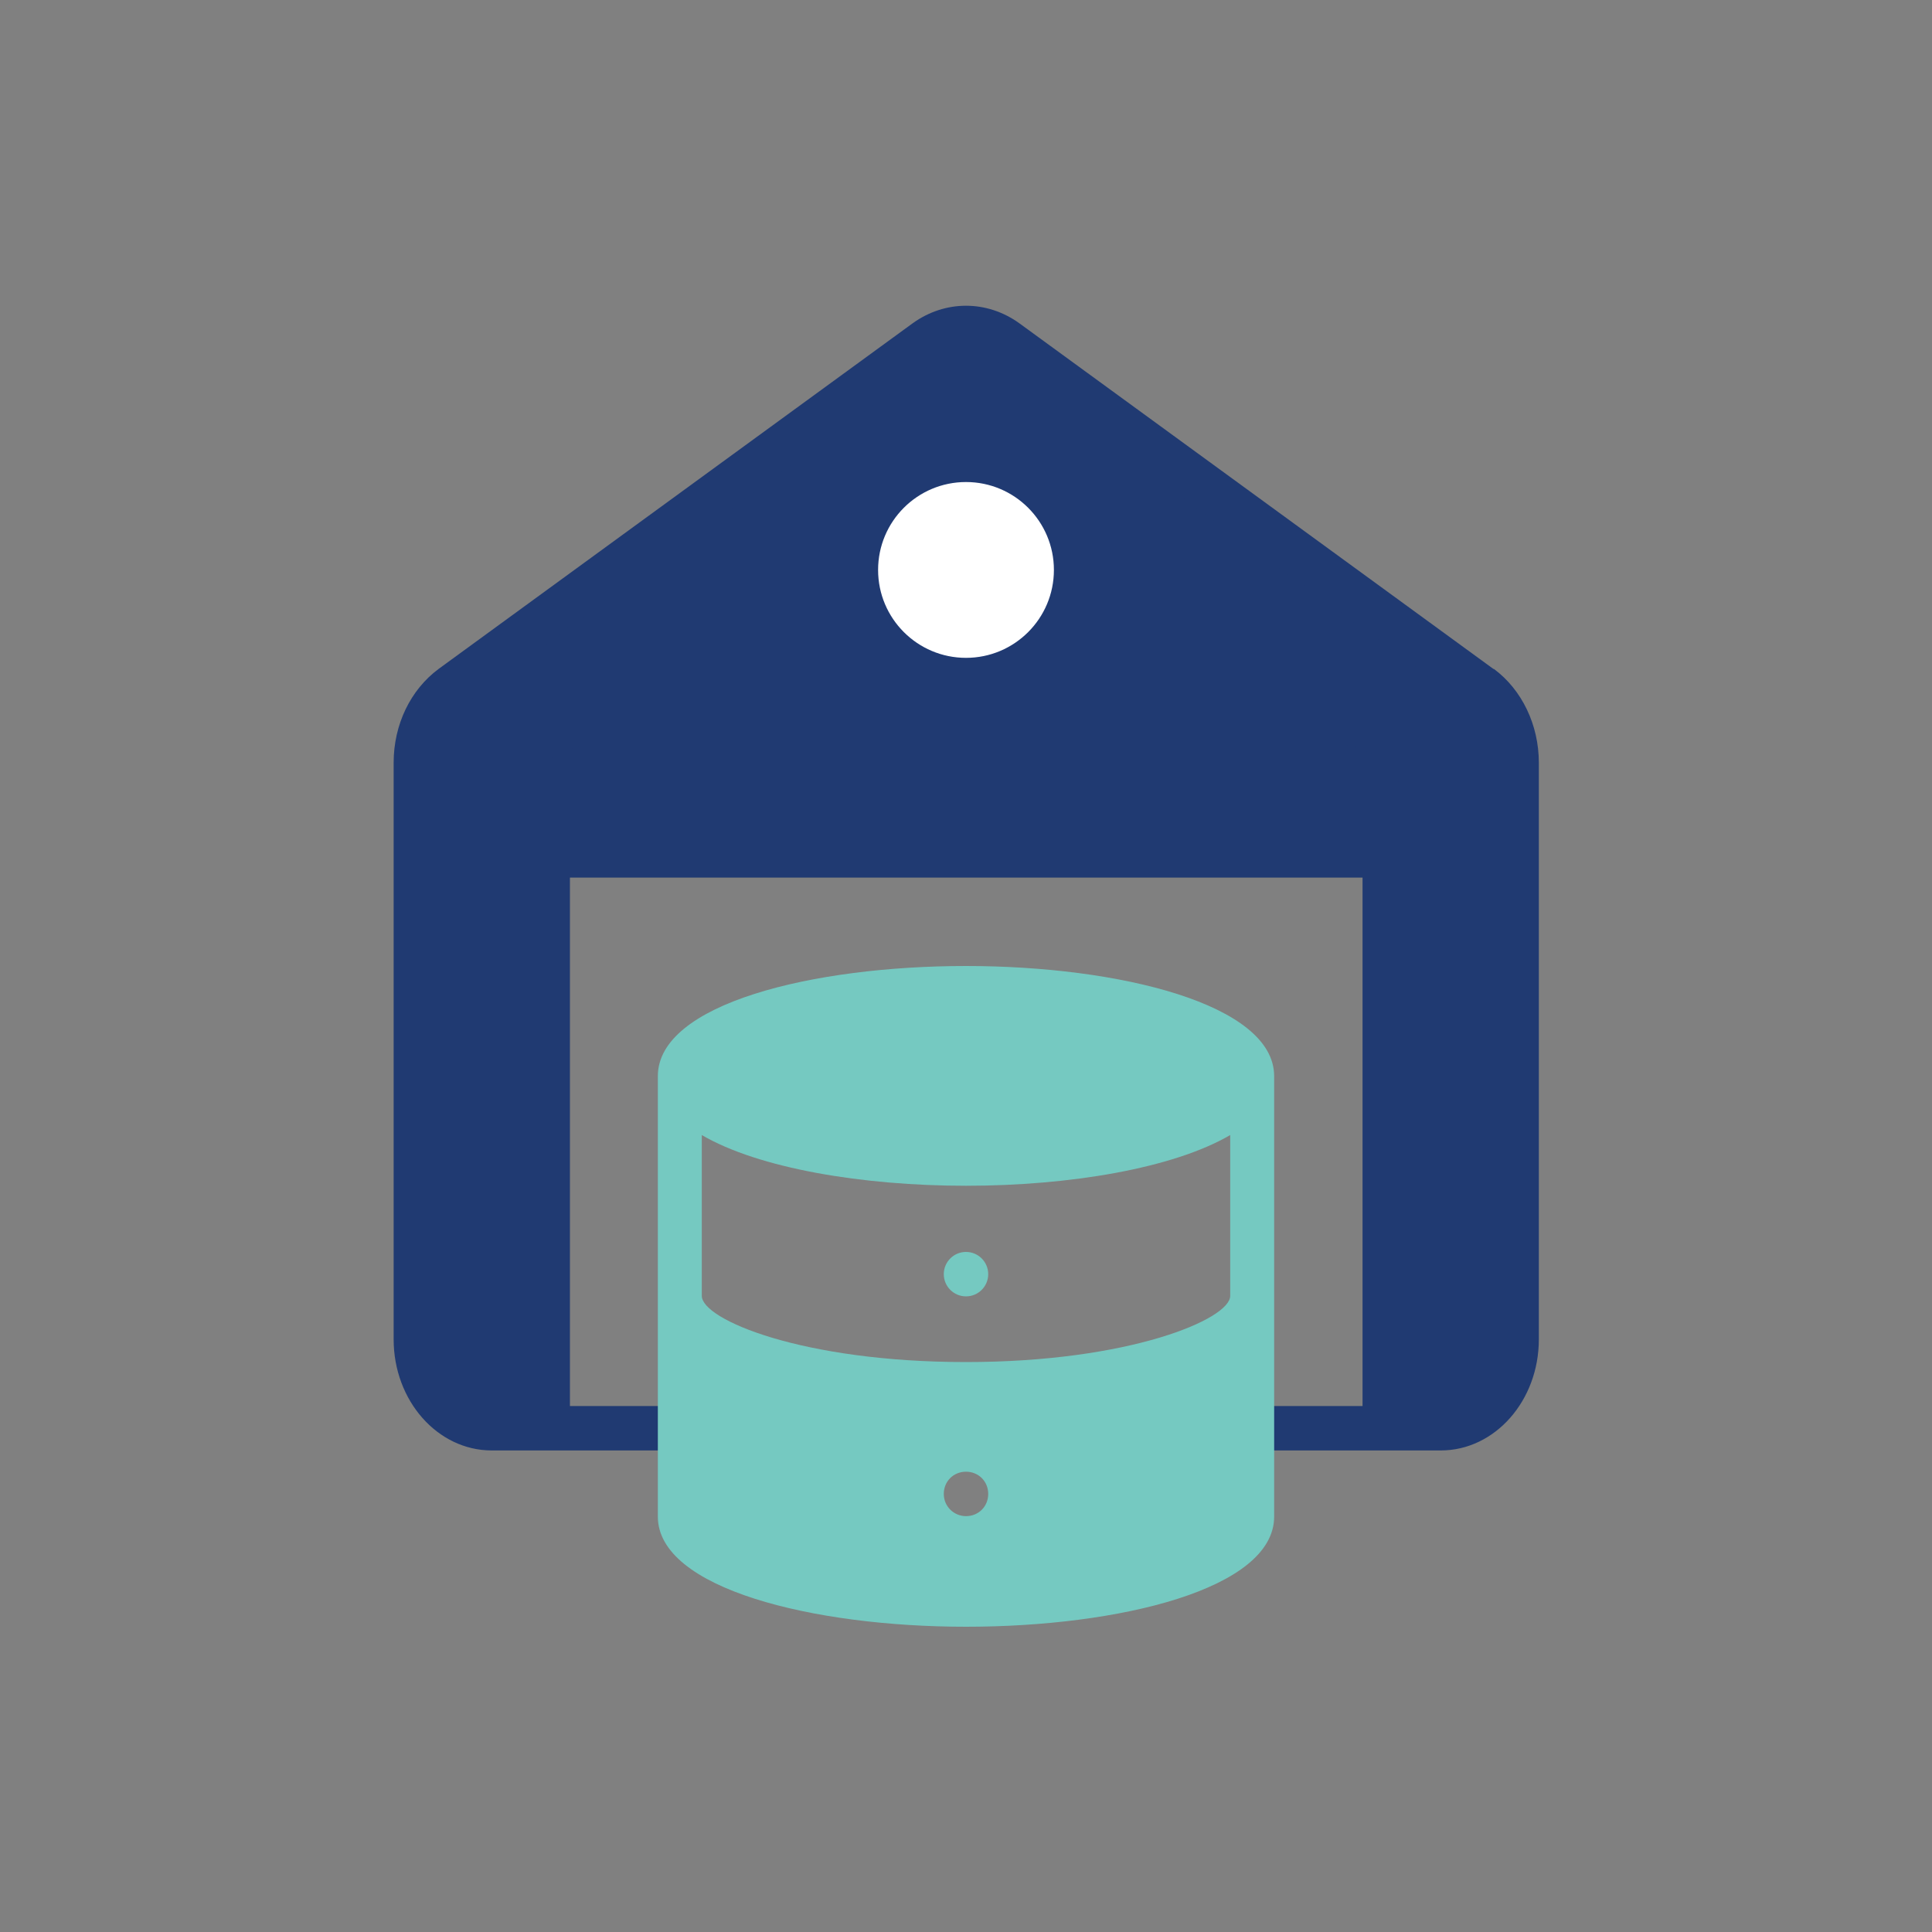
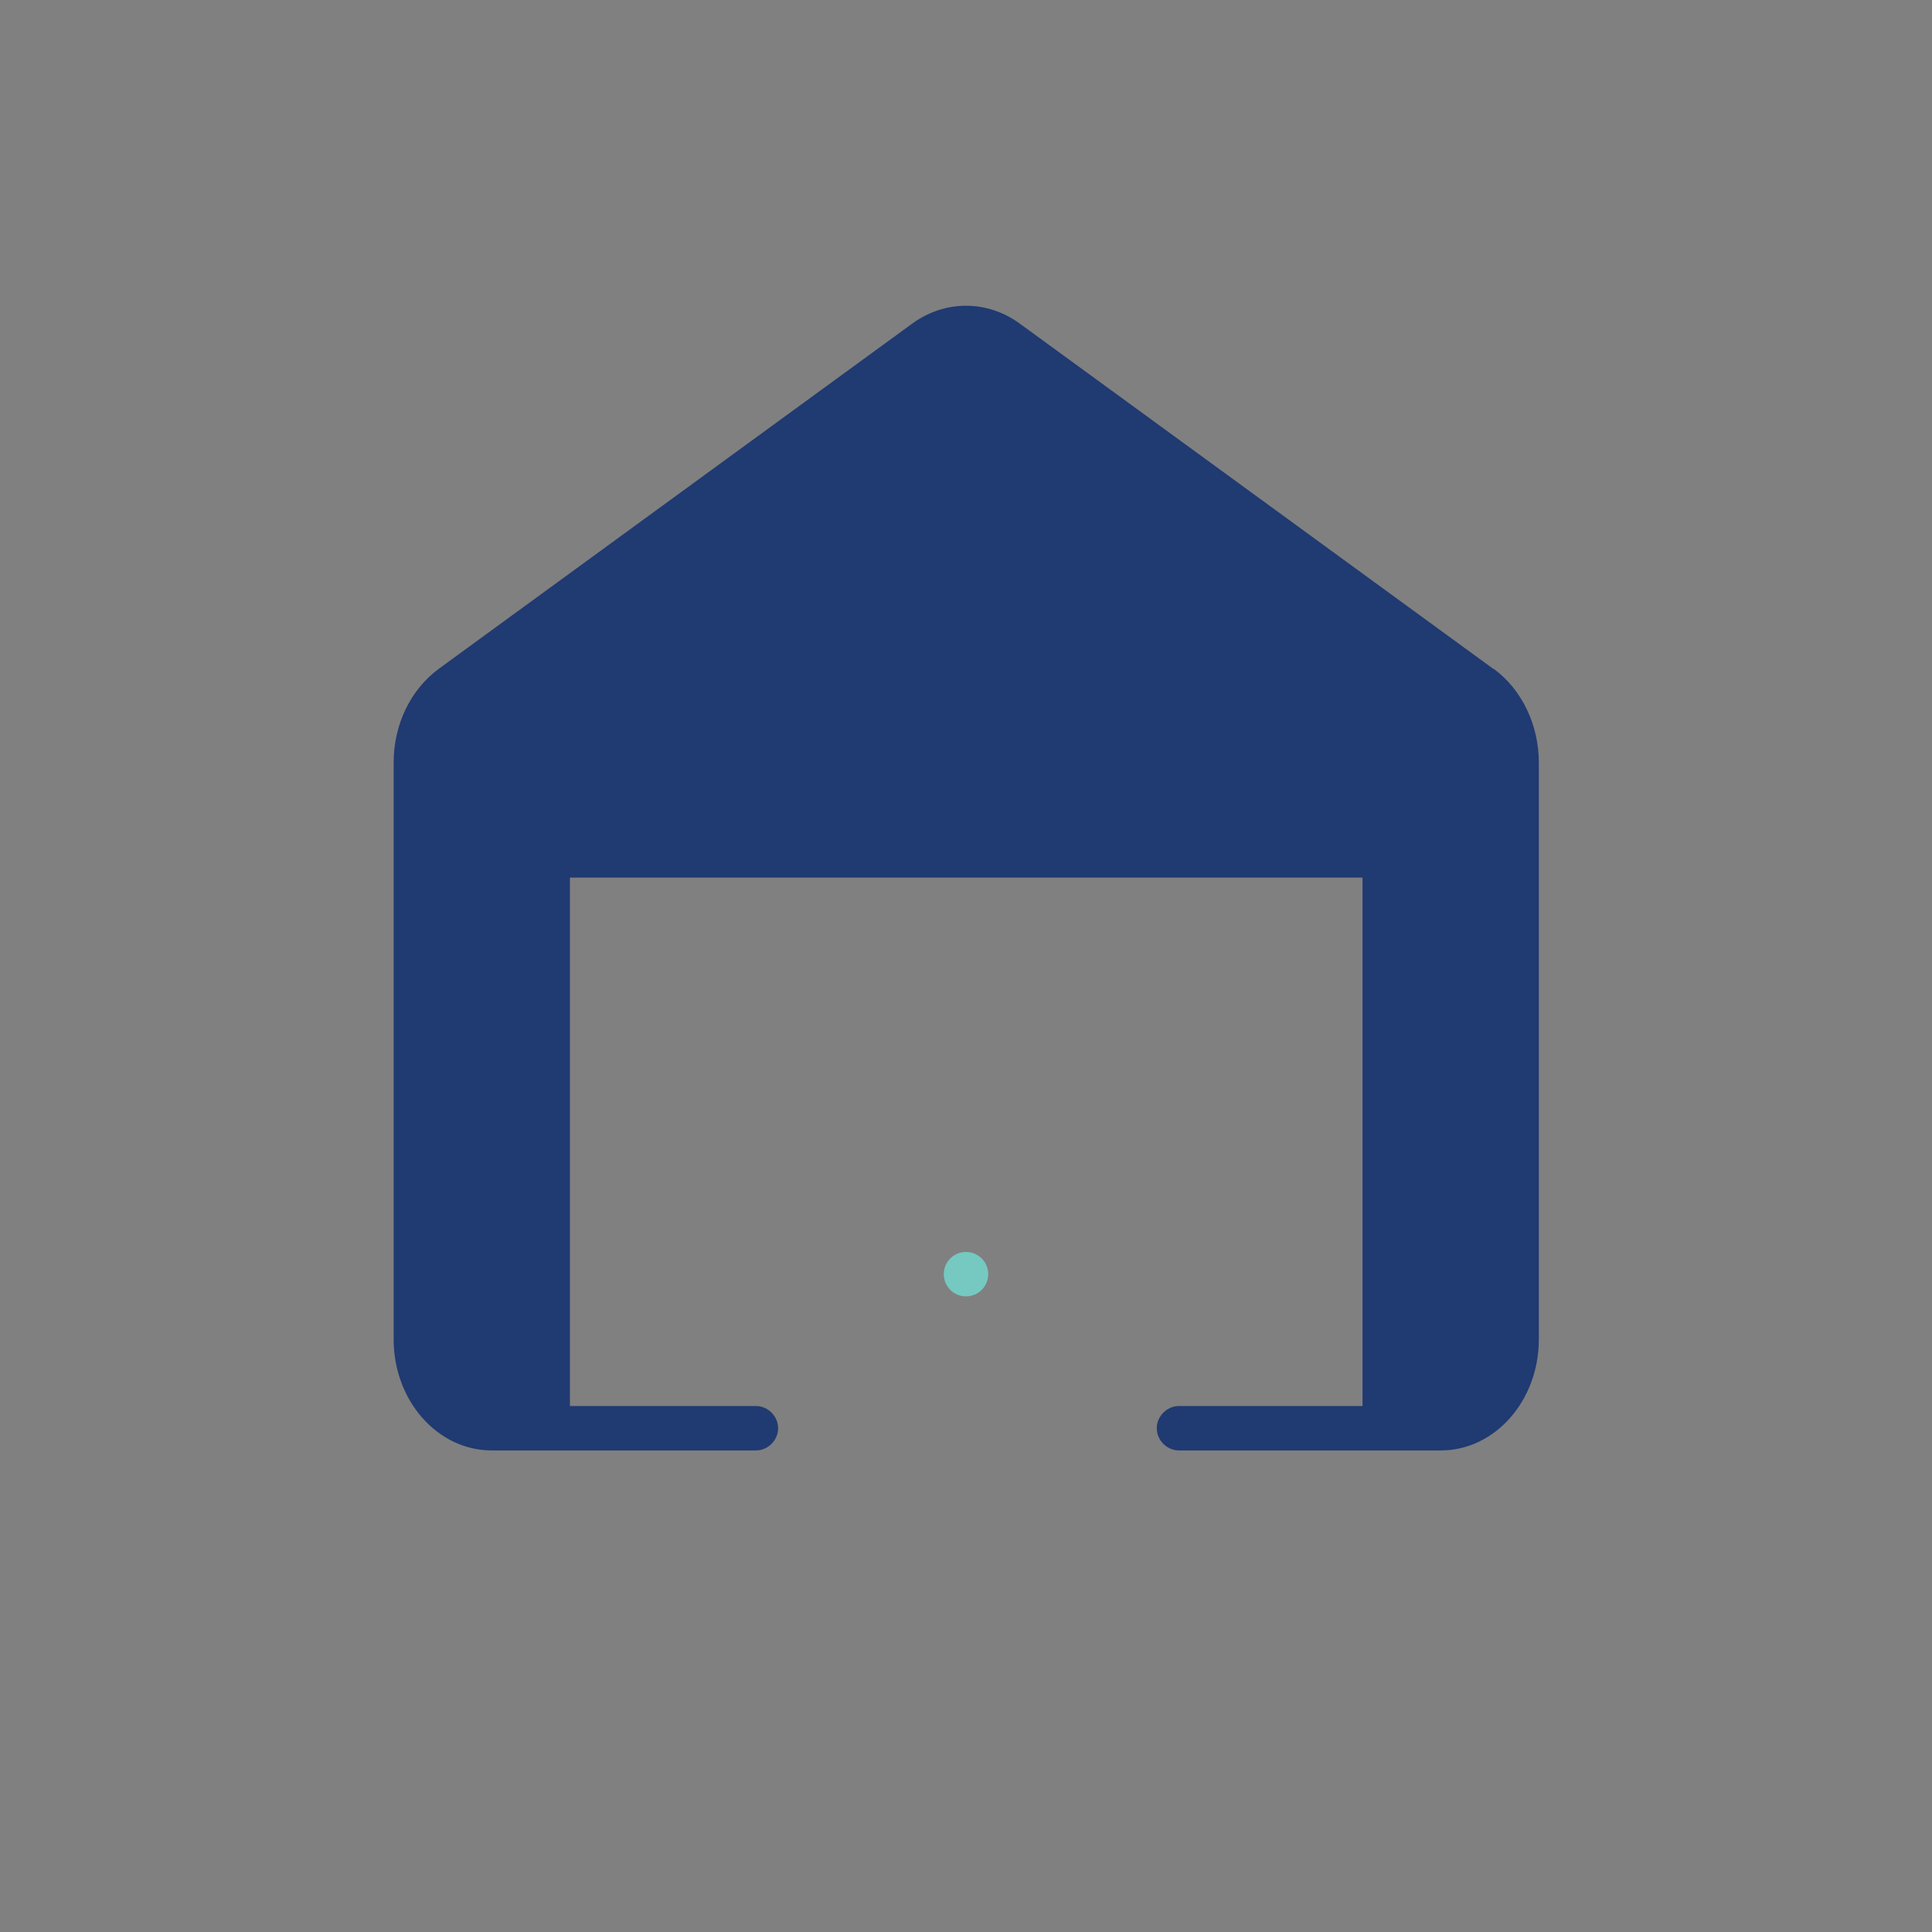
<svg xmlns="http://www.w3.org/2000/svg" id="Layer_1" data-name="Layer 1" viewBox="0 0 40 40">
  <rect x="0" y="0" width="40" height="40" fill="#808080" stroke="none" />
  <defs>
    <style>      .cls-1 {        fill: none;      }      .cls-1, .cls-2, .cls-3, .cls-4 {        stroke-width: 0px;      }      .cls-2 {        fill: #75c9c1;      }      .cls-3 {        fill: #203a72;      }      .cls-4 {        fill: #fff;      }    </style>
  </defs>
-   <path class="cls-1" d="m20,0h0c11.05,0,20,8.95,20,20h0c0,11.05-8.95,20-20,20h0C8.95,40,0,31.05,0,20h0C0,8.95,8.95,0,20,0Z" />
  <g>
    <path class="cls-3" d="m30.92,13.85l-9.82-7.16c-.67-.48-1.53-.48-2.2,0l-9.82,7.16c-.58.43-.93,1.15-.93,1.94v11.94c0,1.27.91,2.3,2.03,2.3h5.47c.25,0,.46-.21.46-.46s-.21-.46-.46-.46h-3.85v-10.94h16.41v10.94h-3.8c-.25,0-.46.21-.46.46s.21.46.46.46h5.42c1.12,0,2.03-1.03,2.03-2.3v-11.94c0-.78-.35-1.51-.93-1.94Z" />
-     <path class="cls-3" d="m30.94,27.72c0,.77-.5,1.39-1.12,1.39h-.71v-12.31c0-.75-.62-1.37-1.37-1.37h-15.5c-.75,0-1.37.62-1.37,1.37v12.31h-.71c-.62,0-1.12-.62-1.12-1.39v-11.94c0-.49.21-.95.56-1.2l9.82-7.16c.35-.26.77-.26,1.12,0l9.82,7.16c.34.25.56.71.56,1.2v11.94Z" />
-     <path class="cls-2" d="m20,20c-3.17,0-6.38.78-6.38,2.28v9.12c0,1.49,3.21,2.28,6.38,2.28s6.38-.78,6.38-2.28v-9.12c0-1.49-3.21-2.28-6.38-2.28Zm0,11.39c-.25,0-.46-.2-.46-.46s.2-.46.46-.46.46.2.46.46-.2.46-.46.46Zm5.47-4.56c0,.48-2.08,1.37-5.47,1.37s-5.47-.88-5.47-1.37v-3.33c1.18.69,3.33,1.05,5.47,1.05s4.29-.36,5.47-1.05v3.33Z" />
    <circle class="cls-2" cx="20" cy="26.38" r=".46" />
-     <circle class="cls-4" cx="20" cy="11.8" r="1.82" />
  </g>
</svg>